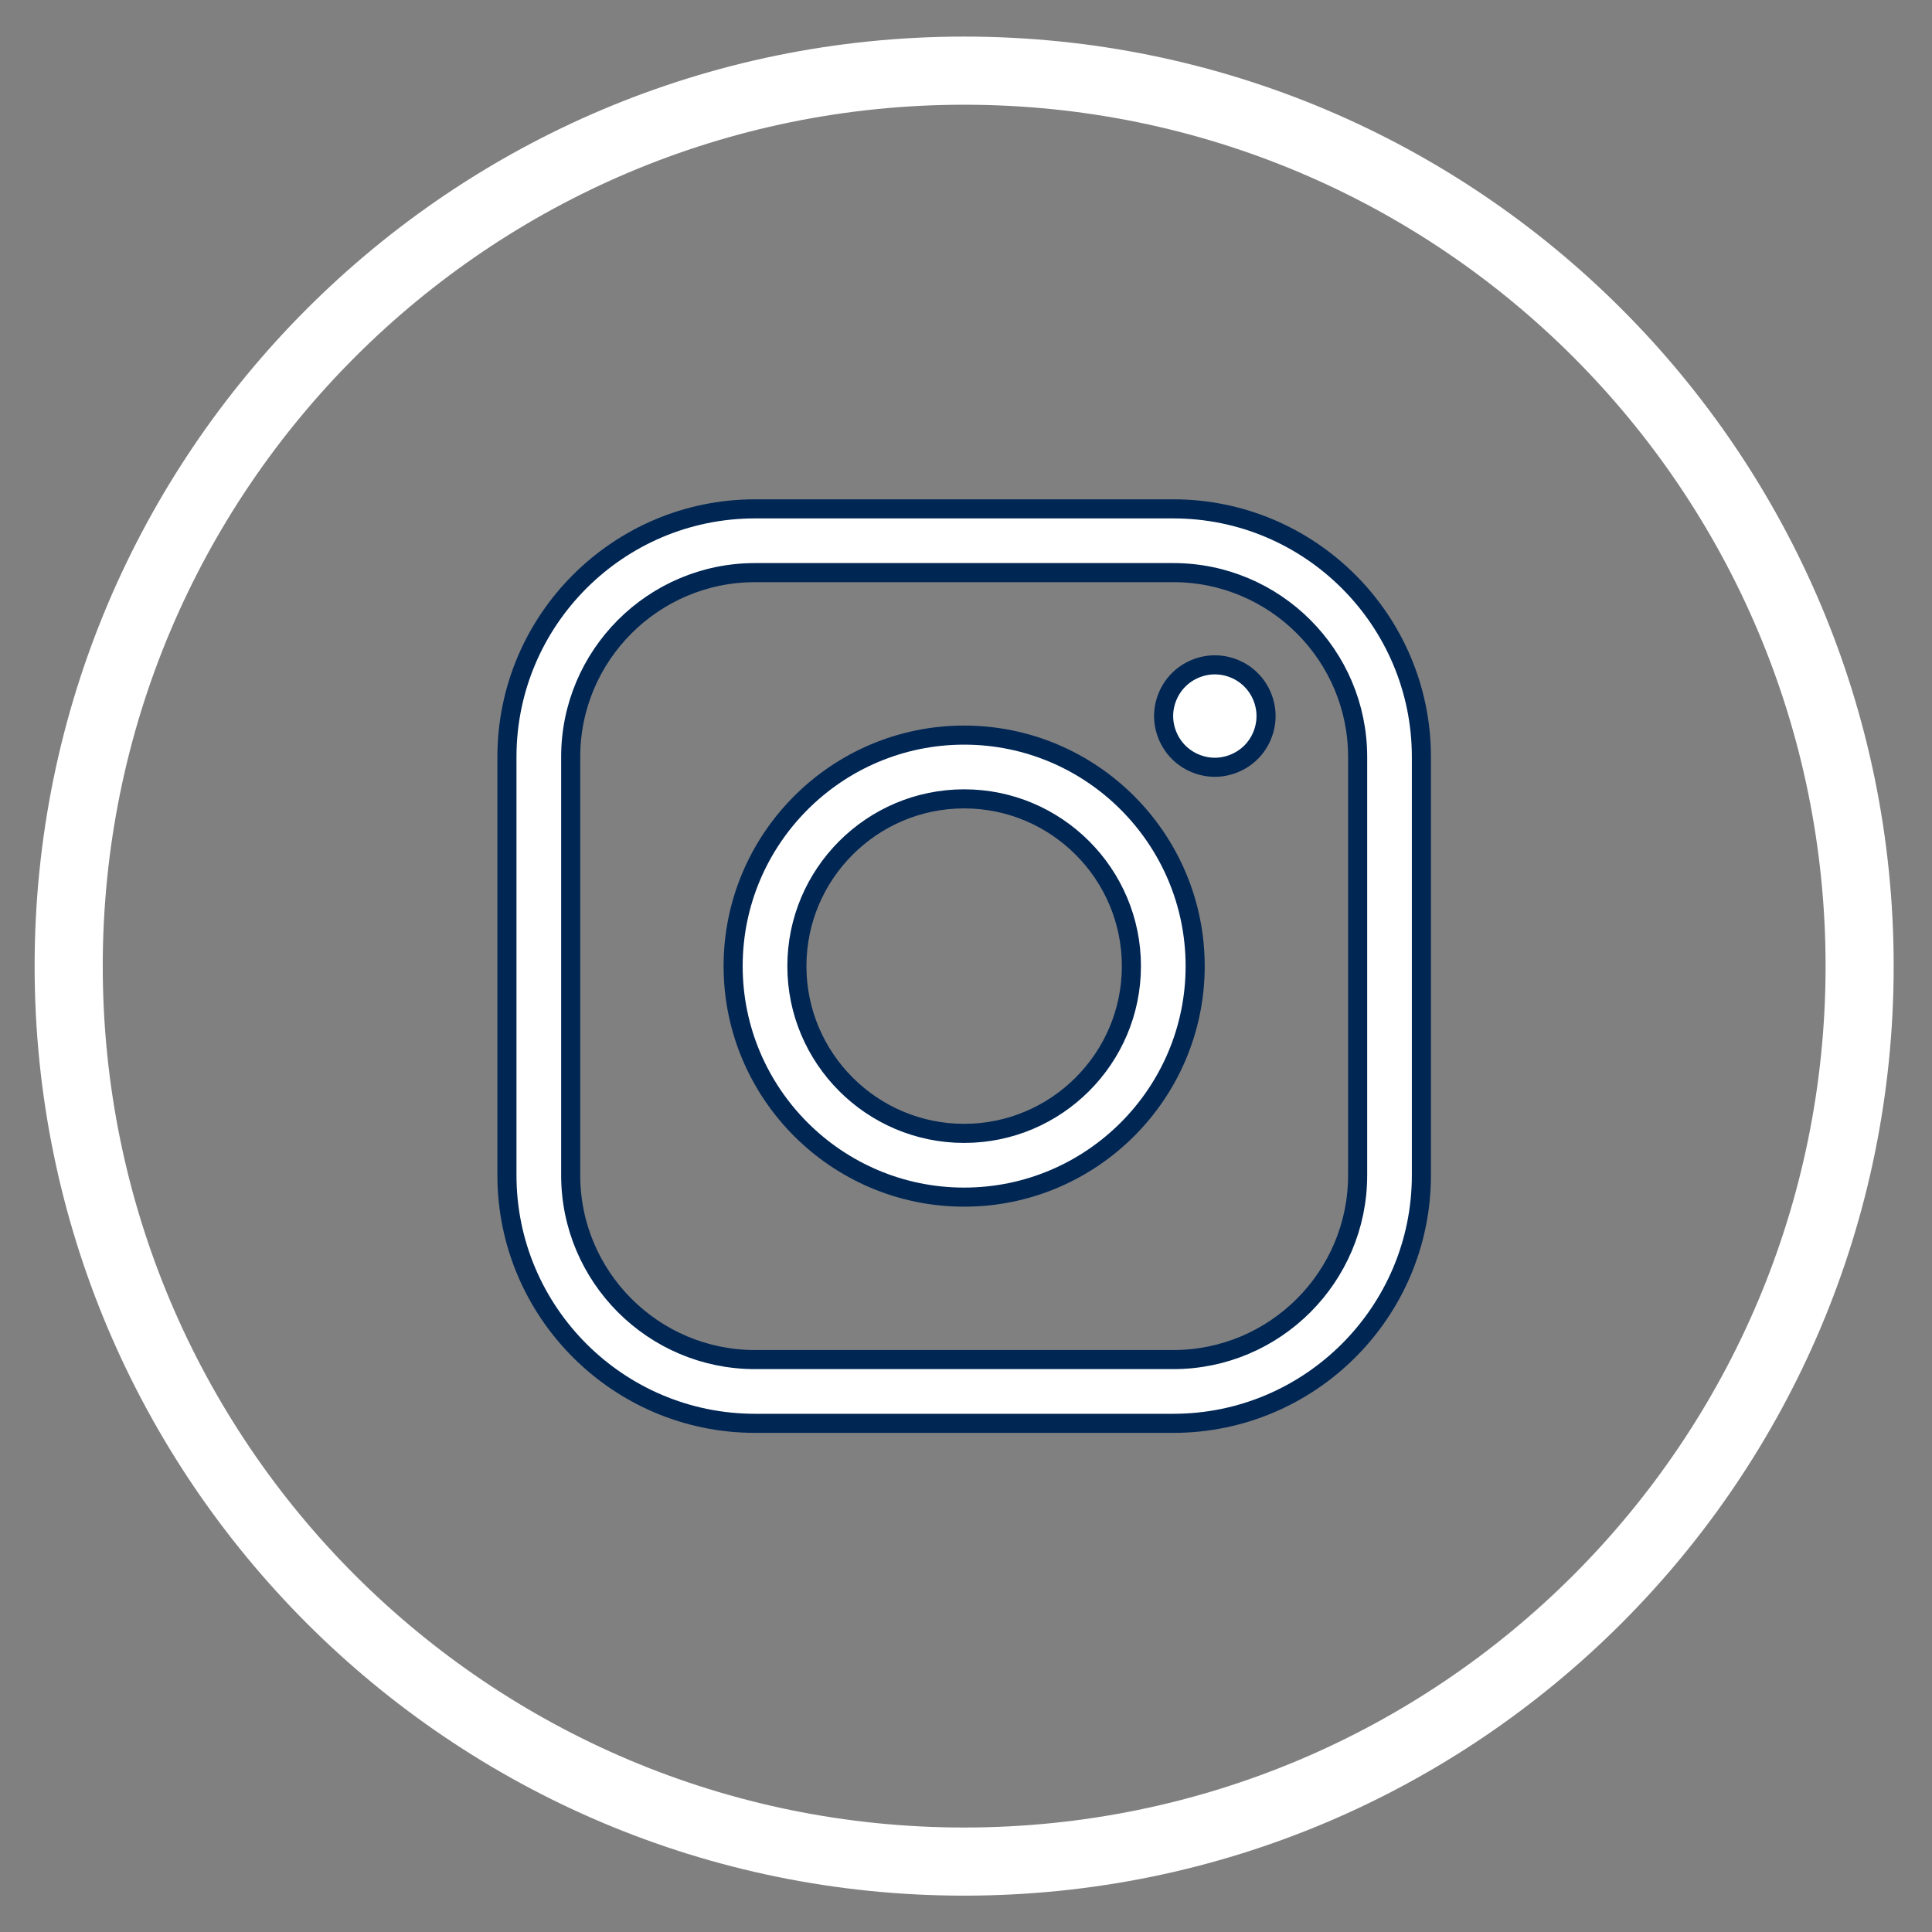
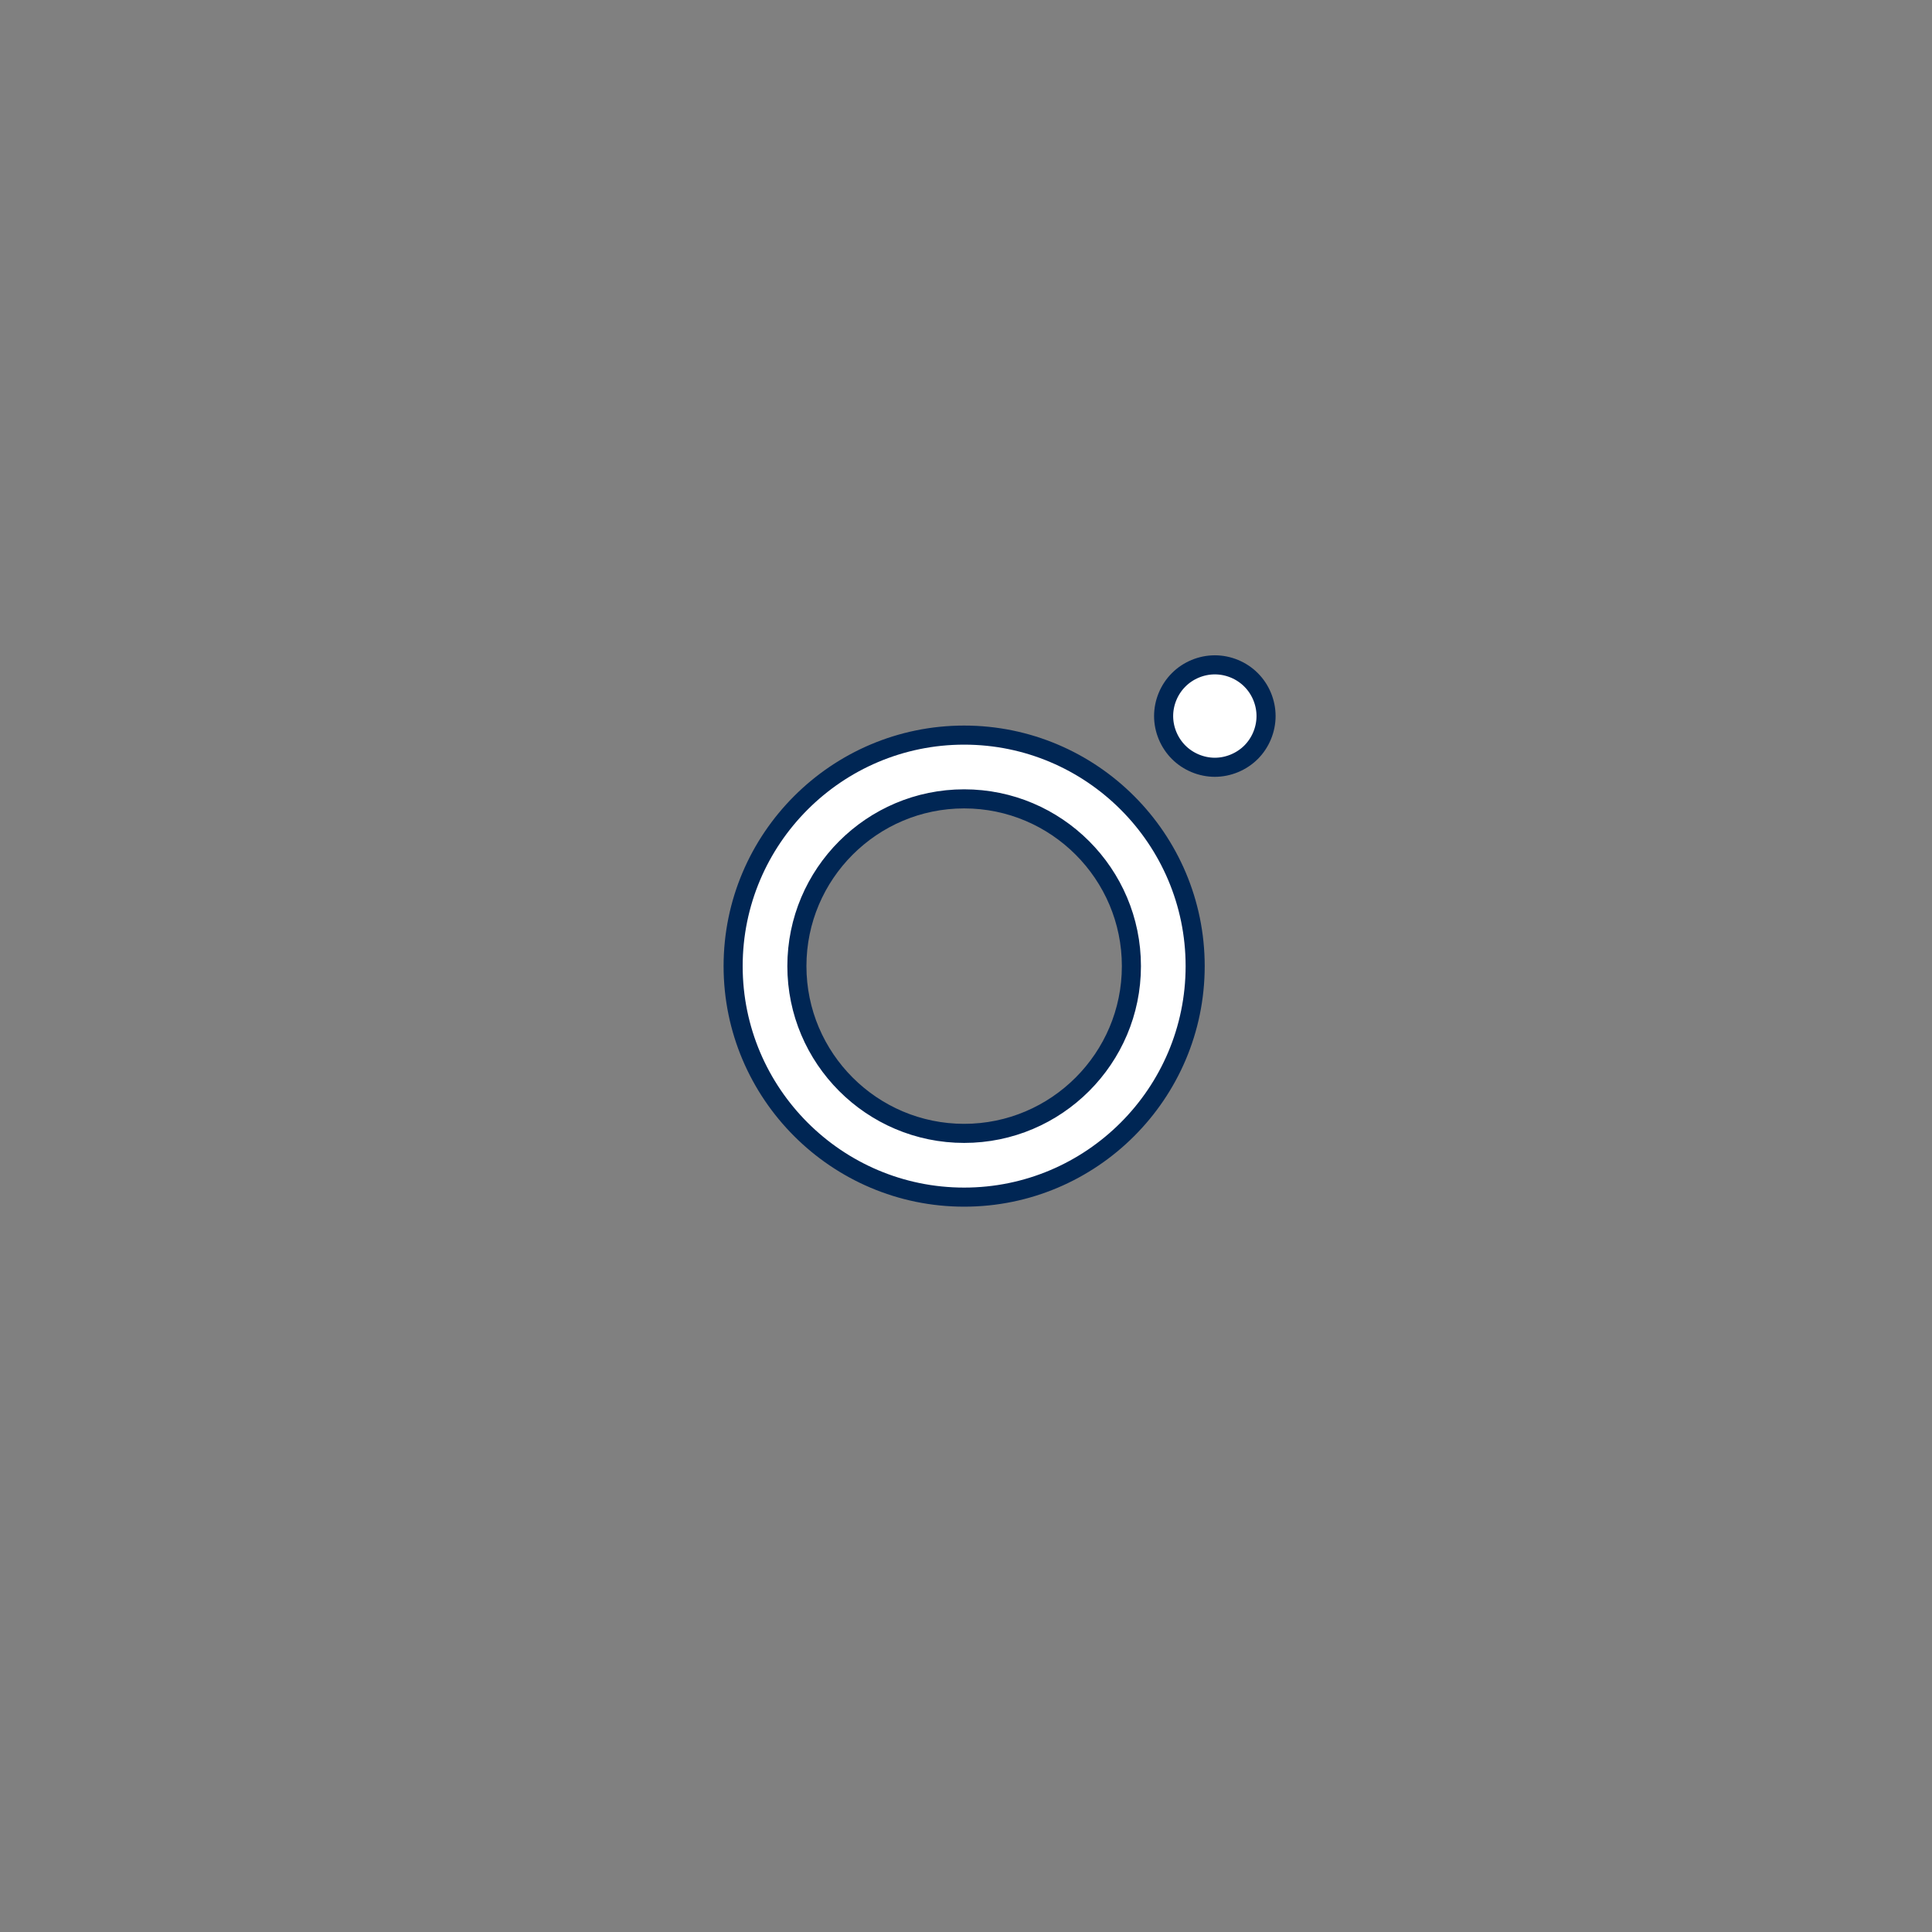
<svg xmlns="http://www.w3.org/2000/svg" width="49" height="49" viewBox="0 0 49 49" fill="none">
  <rect x="0" y="0" width="49" height="49" fill="#808080" stroke="none" />
-   <path d="M34.433 29.807V29.565H34.433V19.198C34.433 16.62 32.336 14.523 29.758 14.523H19.149C16.571 14.523 14.474 16.62 14.474 19.198V29.807C14.474 32.385 16.571 34.482 19.149 34.482H29.758C32.336 34.482 34.433 32.385 34.433 29.807ZM19.149 12.906H29.758C33.227 12.906 36.05 15.729 36.05 19.198V29.807C36.05 33.276 33.227 36.099 29.758 36.099H19.149C15.68 36.099 12.857 33.276 12.857 29.807V19.198C12.857 15.729 15.68 12.906 19.149 12.906Z" fill="white" stroke="#002654" stroke-width="0.484" />
  <path d="M18.594 24.503C18.594 21.273 21.223 18.644 24.453 18.644C27.684 18.644 30.312 21.273 30.312 24.503C30.312 27.733 27.684 30.362 24.453 30.362C21.223 30.362 18.594 27.733 18.594 24.503ZM20.211 24.503C20.211 26.842 22.114 28.745 24.453 28.745C26.792 28.745 28.695 26.842 28.695 24.503C28.695 22.164 26.793 20.261 24.453 20.261C22.114 20.261 20.211 22.164 20.211 24.503Z" fill="white" stroke="#002654" stroke-width="0.484" />
  <path d="M29.893 17.243L29.893 17.243L29.894 17.242C30.134 17.001 30.47 16.862 30.811 16.862C31.154 16.862 31.489 17.001 31.729 17.242L31.729 17.242L31.73 17.243C31.971 17.483 32.11 17.819 32.11 18.161C32.11 18.502 31.971 18.838 31.73 19.079C31.488 19.32 31.152 19.46 30.811 19.46C30.471 19.46 30.134 19.32 29.894 19.08C29.652 18.838 29.512 18.502 29.512 18.161C29.512 17.819 29.652 17.483 29.893 17.243Z" fill="white" stroke="#002654" stroke-width="0.484" />
-   <path d="M48.028 24.503C48.028 37.523 37.473 48.078 24.453 48.078C11.433 48.078 0.878 37.523 0.878 24.503C0.878 11.483 11.433 0.928 24.453 0.928C37.473 0.928 48.028 11.483 48.028 24.503ZM2.606 24.503C2.606 36.569 12.387 46.35 24.453 46.35C36.519 46.35 46.301 36.569 46.301 24.503C46.301 12.437 36.519 2.656 24.453 2.656C12.387 2.656 2.606 12.437 2.606 24.503Z" fill="white" />
</svg>